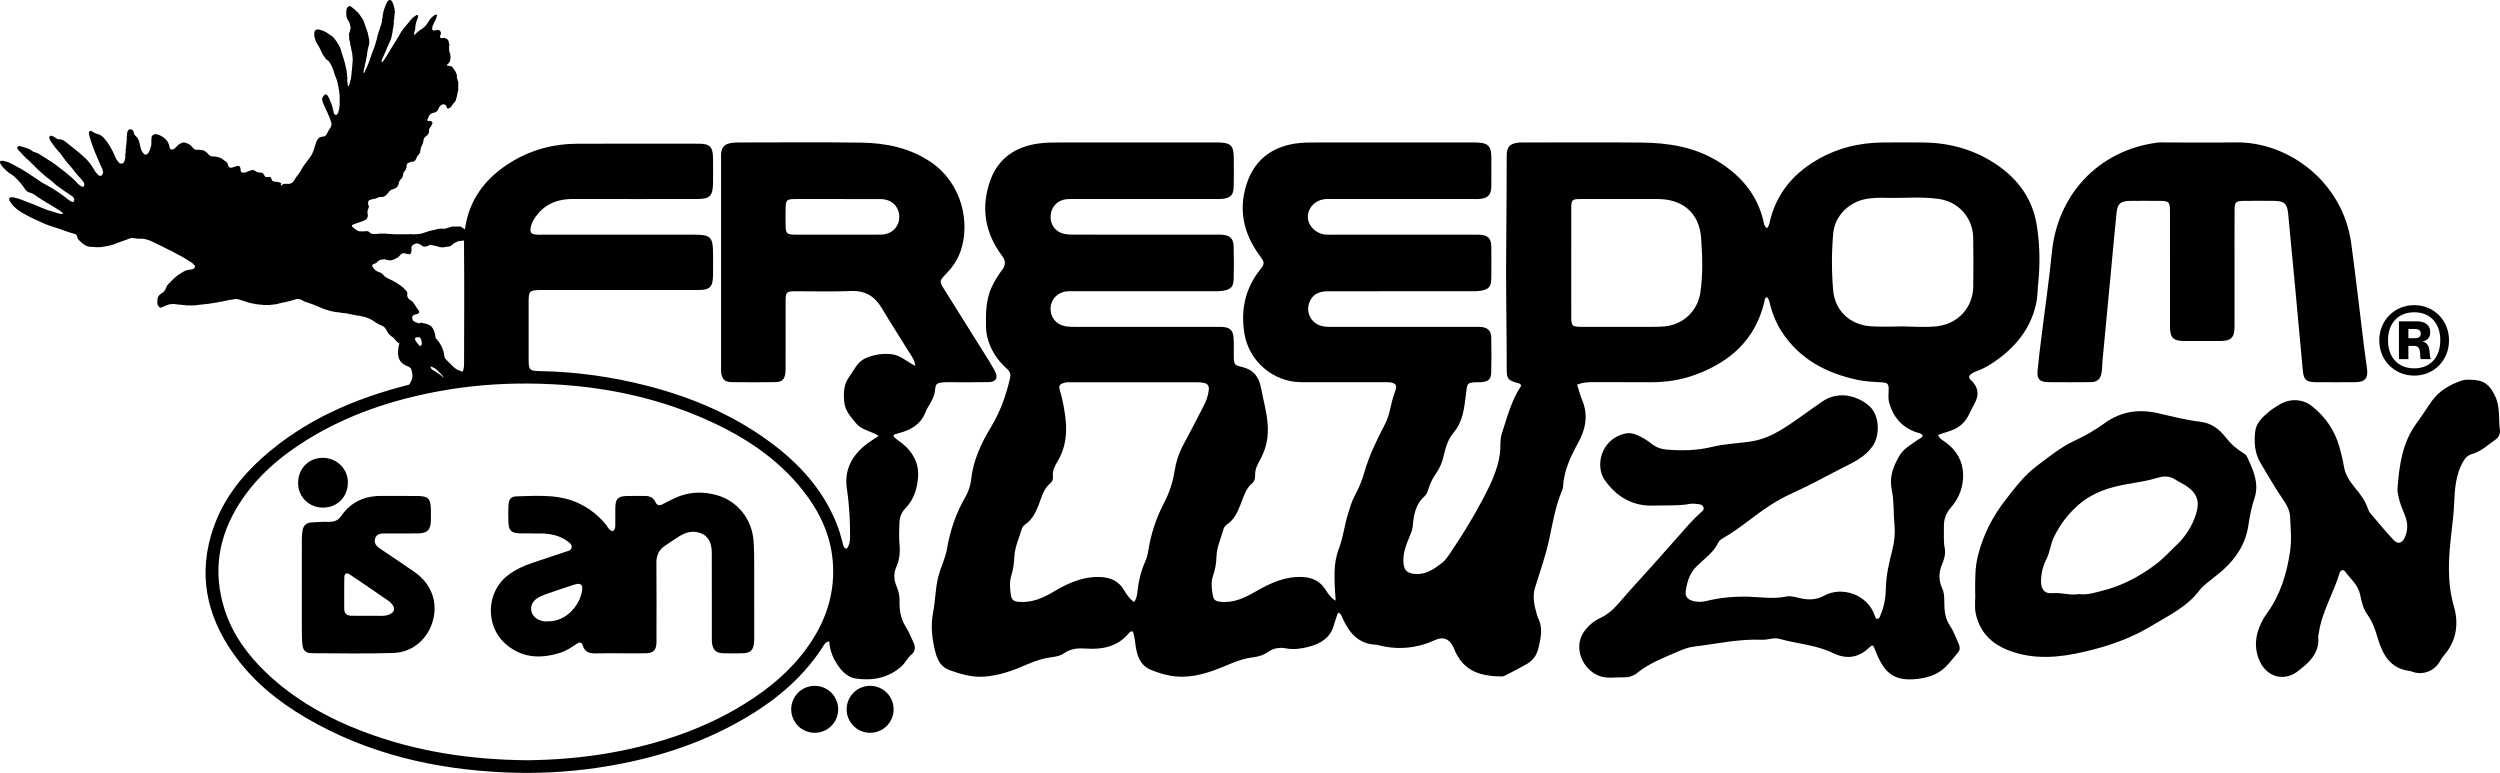
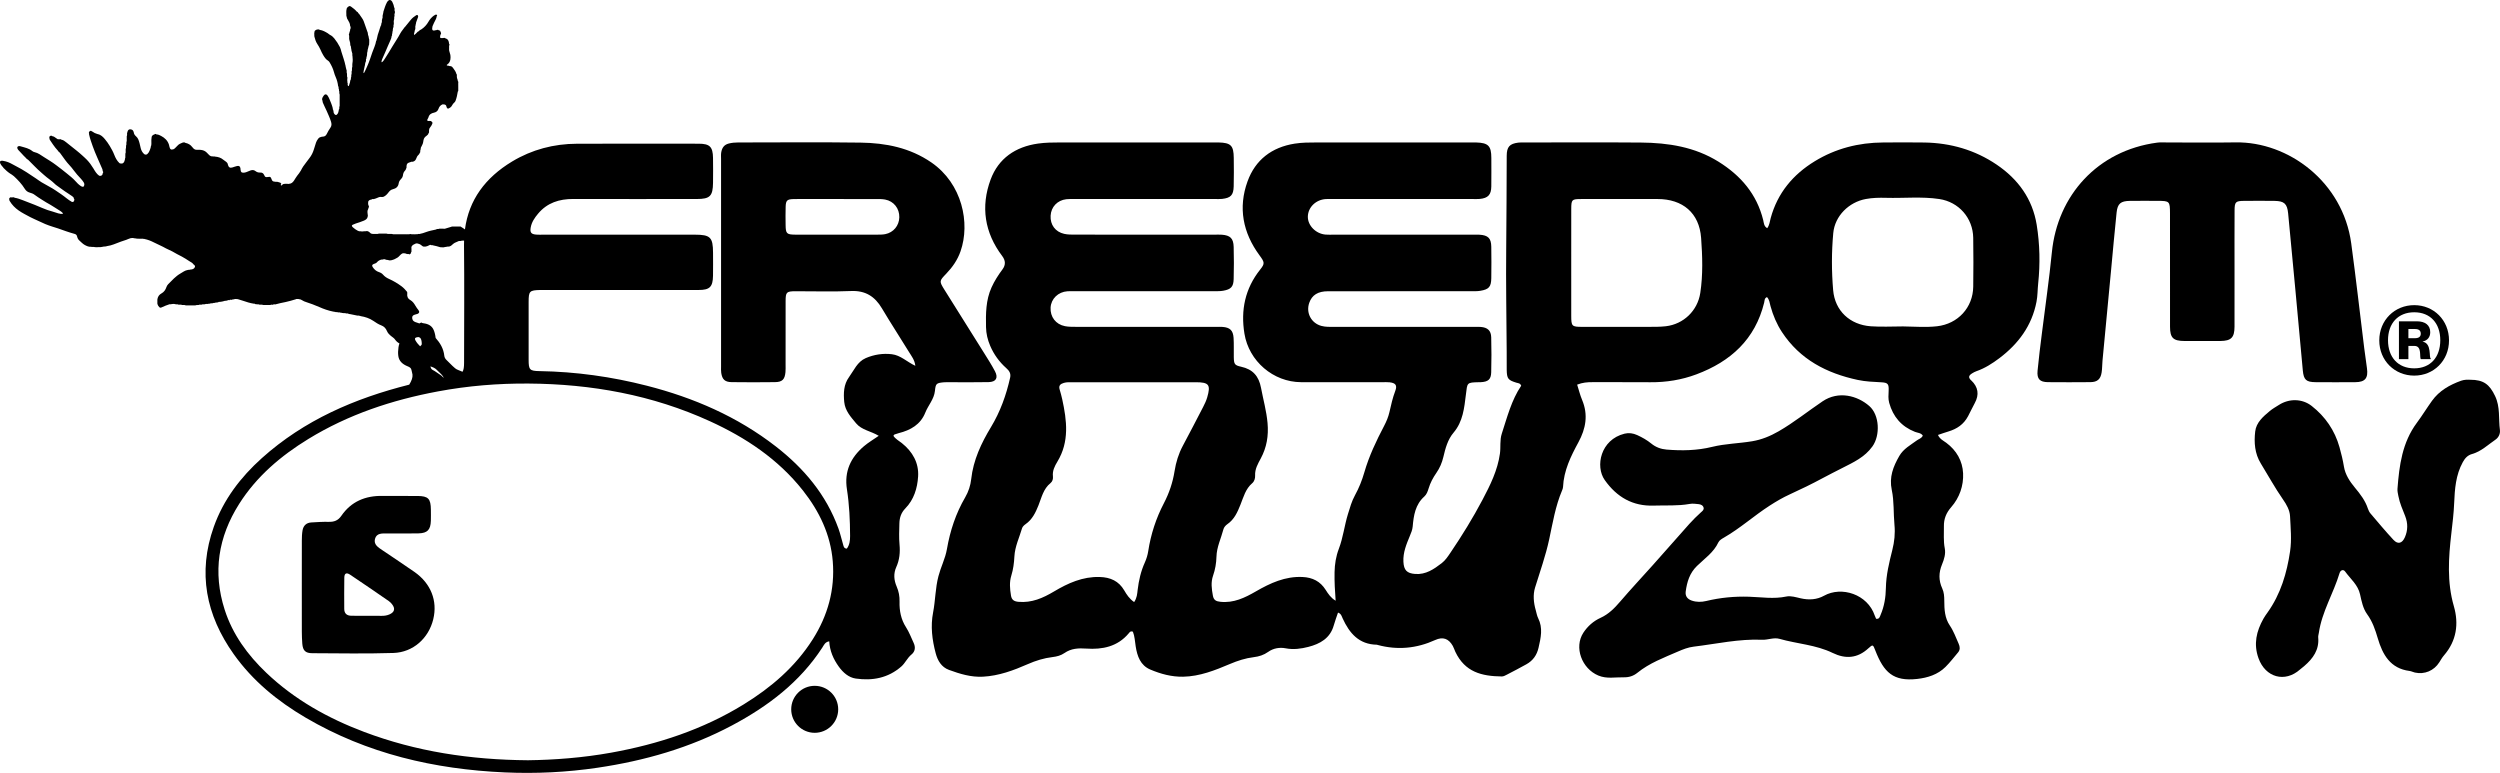
<svg xmlns="http://www.w3.org/2000/svg" id="b" data-name="Layer 2" width="650.68" height="201.163" viewBox="0 0 650.68 201.163">
  <g id="c" data-name="Layer 1">
    <g>
      <path d="m513.051,99.021c-.782-.747-.72-1.261.251-1.857.339-.208.696-.407,1.07-.537,2.22-.771,4.185-2.023,6.028-3.417,4.933-3.733,8.434-8.429,9.642-14.661.309-1.59.269-3.176.438-4.759.544-5.105.429-10.232-.384-15.271-1.086-6.733-4.834-11.899-10.452-15.693-5.65-3.816-11.95-5.615-18.734-5.735-3.599-.063-7.2-.027-10.799-.007-6.361.035-12.341,1.559-17.778,4.881-5.665,3.46-9.682,8.262-11.466,14.776-.242.884-.308,1.85-.908,2.647-.876-.482-.871-1.395-1.047-2.11-1.67-6.767-5.844-11.587-11.626-15.191-6.187-3.855-13.086-4.925-20.188-4.985-10.079-.085-20.159-.022-30.239-.021-.56,0-1.126-.034-1.678.037-2.293.294-3.014,1.104-3.026,3.46-.041,7.997-.041,15.993-.13,23.99-.101,8.955.073,17.913.124,26.869.009,1.6-.02,3.2.007,4.8.039,2.331.349,2.696,2.53,3.371.418.129.984.09,1.238.787-2.526,3.749-3.644,8.161-5.048,12.468-.562,1.721-.245,3.466-.484,5.19-.605,4.363-2.527,8.222-4.541,12.035-2.501,4.735-5.309,9.292-8.313,13.727-.674.995-1.338,2.02-2.293,2.754-2.039,1.568-4.146,3.031-6.92,2.817-2.166-.167-2.944-.989-3.056-3.179-.123-2.396.771-4.54,1.657-6.679.337-.813.679-1.591.758-2.499.251-2.88.677-5.702,3.022-7.798.598-.534.888-1.333,1.118-2.098.441-1.474,1.154-2.804,2.024-4.055.878-1.262,1.463-2.638,1.816-4.135.535-2.262,1.132-4.545,2.667-6.351,2.439-2.87,2.775-6.413,3.197-9.864.385-3.15.178-3.176,3.374-3.25.16-.004.32.005.48-.003,1.939-.104,2.684-.699,2.736-2.57.086-3.037.081-6.08.002-9.118-.045-1.747-.955-2.556-2.717-2.695-.557-.044-1.12-.012-1.68-.012-12.16,0-24.319-.002-36.479.002-1.122,0-2.25.036-3.339-.259-2.648-.717-4.052-3.422-3.148-6.005.711-2.033,2.26-3.012,4.904-3.014,12.399-.01,24.799-.003,37.199-.009.797,0,1.608.026,2.39-.101,2.275-.371,2.855-1.033,2.888-3.325.039-2.719.044-5.44-.002-8.159-.037-2.202-.836-2.98-3.048-3.121-.558-.036-1.12-.01-1.68-.01-12.08,0-24.159,0-36.238,0-.72,0-1.444.038-2.159-.021-2.539-.207-4.646-2.35-4.62-4.659.028-2.415,2.056-4.42,4.668-4.588.638-.041,1.28-.011,1.919-.011,12.08,0,24.159,0,36.239,0,.64,0,1.285.042,1.919-.02,2.148-.211,2.974-1.081,3.004-3.229.036-2.479.013-4.959.008-7.439-.006-3.133-.792-3.936-3.935-4.028-.56-.016-1.12-.003-1.68-.003-13.279,0-26.559-.002-39.838.001-1.913,0-3.817.003-5.727.304-5.979.943-10.24,4.218-12.27,9.812-2.486,6.854-1.227,13.357,3.094,19.236,1.369,1.862,1.446,2.152.179,3.747-3.922,4.936-5.083,10.537-4.085,16.663,1.166,7.16,7.511,12.603,14.742,12.629,7.04.025,14.08.005,21.119.006.64,0,1.286-.045,1.918.025,1.565.175,2.037.77,1.483,2.23-.685,1.805-1.099,3.659-1.523,5.528-.281,1.239-.775,2.427-1.374,3.569-2.039,3.894-3.933,7.856-5.154,12.095-.601,2.085-1.394,4.08-2.437,5.975-.855,1.554-1.322,3.238-1.839,4.92-.915,2.976-1.251,6.1-2.366,9.019-.75,1.963-1.07,3.995-1.113,6.091-.051,2.467.101,4.92.283,7.424-1.239-.727-1.931-1.768-2.605-2.837-1.387-2.198-3.388-3.216-5.996-3.339-4.532-.215-8.404,1.583-12.167,3.754-2.868,1.654-5.759,3.068-9.238,2.7-1.134-.12-1.735-.436-1.948-1.611-.316-1.748-.556-3.461.05-5.193.556-1.592.843-3.254.885-4.925.064-2.537,1.199-4.778,1.818-7.159.128-.494.568-1.005,1.004-1.304,1.827-1.25,2.639-3.13,3.42-5.078.796-1.983,1.322-4.117,3.074-5.606.547-.465.779-1.272.744-1.971-.085-1.709.717-3.052,1.477-4.473,1.538-2.874,2.053-5.874,1.756-9.217-.278-3.138-1.125-6.096-1.696-9.14-.572-3.052-2.143-4.836-5.168-5.499-1.726-.378-1.88-.688-1.919-2.487-.036-1.679.054-3.365-.057-5.038-.13-1.945-.958-2.698-2.869-2.841-.557-.041-1.12-.011-1.679-.011-12.16,0-24.319.003-36.479-.007-.957,0-1.934.004-2.865-.177-2.396-.467-3.866-2.432-3.734-4.835.126-2.292,1.965-4.084,4.391-4.248.637-.043,1.28-.012,1.919-.012,12.08,0,24.159.001,36.239-.005.797,0,1.609.015,2.388-.123,2.005-.355,2.653-1.023,2.709-3.014.078-2.797.082-5.601.002-8.398-.063-2.222-.892-3.002-3.075-3.167-.636-.048-1.279-.013-1.919-.013-12.08,0-24.159.004-36.239-.008-.956,0-1.938.008-2.861-.197-2.334-.519-3.677-2.379-3.55-4.726.123-2.282,1.749-4.018,4.081-4.293.711-.084,1.438-.054,2.157-.054,12.159-.002,24.319-.001,36.479-.002.64,0,1.286.047,1.918-.025,2.239-.256,2.949-.966,3.016-3.232.074-2.478.04-4.959.017-7.439-.029-3.224-.749-3.942-3.947-4.021-.479-.012-.96-.002-1.439-.002-13.28,0-26.56-.002-39.839.001-1.913,0-3.815.021-5.728.292-5.877.834-10.287,3.859-12.327,9.356-2.611,7.034-1.589,13.825,3.018,19.918q1.338,1.77.072,3.463c-1.101,1.474-2.086,3.006-2.852,4.699-1.503,3.322-1.506,6.819-1.438,10.347.033,1.705.421,3.31,1.091,4.871.961,2.243,2.354,4.161,4.17,5.783.739.66,1.27,1.348,1.014,2.491-1.019,4.54-2.552,8.837-4.981,12.859-2.521,4.173-4.608,8.566-5.15,13.543-.18,1.655-.708,3.275-1.567,4.748-2.44,4.181-3.924,8.694-4.75,13.452-.217,1.248-.624,2.477-1.072,3.666-.422,1.121-.829,2.232-1.138,3.396-.824,3.103-.789,6.323-1.393,9.445-.7,3.617-.248,7.137.677,10.619.505,1.903,1.478,3.606,3.458,4.333,2.848,1.045,5.746,1.932,8.845,1.767,4.14-.221,7.959-1.639,11.687-3.277,2.073-.912,4.186-1.562,6.409-1.829,1.142-.137,2.181-.402,3.131-1.06,1.721-1.192,3.588-1.294,5.666-1.15,4.184.291,8.129-.493,11.035-3.959.248-.295.455-.682,1.096-.43.469,1.175.521,2.517.728,3.835.396,2.527,1.223,4.912,3.779,6.001,2.719,1.158,5.572,1.934,8.583,1.874,4.331-.086,8.278-1.665,12.165-3.313,2.012-.854,4.048-1.512,6.18-1.771,1.404-.171,2.632-.564,3.764-1.372,1.379-.984,3.027-1.234,4.564-.936,2.05.398,4.028.114,5.913-.372,3.013-.775,5.665-2.23,6.604-5.596.312-1.115.727-2.201,1.104-3.329.83.291.956.966,1.205,1.509,1.768,3.859,4.24,6.78,8.913,6.853.077,0,.152.048.229.068,5.137,1.381,10.106.91,14.942-1.29,2.009-.914,3.501-.387,4.589,1.539.273.483.423,1.034.663,1.538,2.505,5.256,6.823,6.343,12.087,6.406.445.006.917-.26,1.337-.477,1.702-.881,3.403-1.767,5.076-2.702,1.691-.943,2.709-2.368,3.15-4.292.593-2.592,1.19-5.138-.103-7.706-.317-.63-.421-1.367-.621-2.056-.565-1.952-.758-4.021-.183-5.896,1.282-4.18,2.761-8.271,3.684-12.583.91-4.253,1.613-8.606,3.332-12.667.124-.292.25-.608.263-.918.189-4.284,2.026-8.01,4.009-11.663,1.932-3.559,2.582-7.154.958-11.015-.54-1.282-.867-2.653-1.291-3.979,1.409-.555,2.662-.649,3.948-.644,5.04.022,10.08-.023,15.119.02,4.121.034,8.122-.612,11.969-2.052,8.917-3.337,15.295-9.106,17.641-18.673.125-.511.036-1.159.734-1.433.638.656.692,1.54.916,2.354.661,2.402,1.618,4.677,2.989,6.762,4.689,7.127,11.627,10.707,19.718,12.441,2.033.436,4.108.507,6.182.619,1.709.092,1.934.484,1.856,2.242-.046,1.031-.144,2.066.142,3.096,1.005,3.619,3.181,6.172,6.706,7.556.701.275,1.58.25,2.042.985-.313.718-1.008.842-1.509,1.213-1.659,1.225-3.523,2.195-4.612,4.088-1.583,2.749-2.667,5.5-1.954,8.838.632,2.956.409,6.046.697,9.053.22,2.292-.009,4.402-.559,6.591-.814,3.243-1.614,6.49-1.671,9.887-.04,2.385-.415,4.771-1.384,6.998-.198.455-.297,1.134-1.162,1.002-.111-.261-.253-.542-.353-.838-1.875-5.564-8.648-7.705-13.19-5.168-1.862,1.04-3.936,1.16-6.052.684-1.237-.279-2.592-.724-3.762-.474-3.263.697-6.538.151-9.74.051-3.815-.119-7.447.235-11.1,1.11-1.26.302-2.543.324-3.786-.104-1.107-.38-1.736-1.148-1.571-2.367.338-2.486,1.005-4.766,2.924-6.639,1.977-1.93,4.362-3.516,5.587-6.166.24-.52.898-.906,1.441-1.218,4.224-2.422,7.84-5.71,11.925-8.338,1.687-1.084,3.377-2.08,5.201-2.913,2.893-1.32,5.758-2.713,8.557-4.222,1.688-.909,3.396-1.765,5.101-2.636,2.893-1.478,5.854-2.799,7.874-5.641,2.054-2.891,1.851-8.16-.827-10.499-3.128-2.732-8.019-4.01-12.141-1.236-3.834,2.581-7.434,5.498-11.458,7.816-2.184,1.258-4.427,2.177-6.892,2.589-3.456.579-6.992.621-10.406,1.461-3.926.966-7.898,1.036-11.885.705-1.433-.119-2.791-.61-3.952-1.56-1.117-.914-2.371-1.618-3.688-2.217-1.062-.483-2.17-.638-3.277-.363-6.264,1.552-7.674,8.512-5.163,12.066,3.167,4.482,7.328,6.848,12.774,6.655,3.104-.11,6.229.129,9.32-.431.767-.139,1.593-.039,2.379.057.551.067,1.128.312,1.268.936.12.538-.329.865-.684,1.18-2.153,1.912-4.006,4.105-5.902,6.261-2.213,2.517-4.434,5.026-6.668,7.523-2.821,3.153-5.714,6.243-8.466,9.454-1.476,1.722-3.002,3.275-5.109,4.232-1.853.841-3.375,2.193-4.478,3.884-2.469,3.787-.411,9.327,3.91,11.136,2.195.918,4.38.405,6.578.459,1.342.033,2.528-.324,3.564-1.164,3.153-2.556,6.916-3.95,10.572-5.541,1.314-.572,2.639-1.099,4.096-1.274,5.93-.715,11.794-2.063,17.825-1.794,1.513.067,3.017-.663,4.515-.235,4.59,1.309,9.46,1.534,13.84,3.668,3.331,1.623,6.451,1.421,9.299-1.215,1.167-1.081,1.203-.947,1.792.567,2.222,5.709,4.673,8.11,10.905,7.413,2.707-.303,5.346-1.12,7.362-3.124,1.182-1.175,2.208-2.51,3.282-3.792.586-.7.488-1.473.14-2.254-.716-1.603-1.3-3.271-2.297-4.734-1.329-1.95-1.432-4.225-1.439-6.421-.004-1.15-.068-2.221-.528-3.217-.969-2.099-.936-4.146-.063-6.257.551-1.333.998-2.772.717-4.196-.379-1.917-.19-3.824-.226-5.733-.035-1.89.578-3.475,1.896-4.978,2.166-2.47,3.253-5.597,3.1-8.823-.152-3.195-1.701-5.946-4.379-7.935-.736-.547-1.661-.93-2.163-2.042.948-.316,1.822-.633,2.71-.9,2.225-.669,3.987-1.836,5.127-3.984.598-1.126,1.129-2.285,1.74-3.403q1.808-3.308-.904-5.9Zm-198.857,4.428c-.243.836-.623,1.645-1.024,2.422-1.756,3.405-3.524,6.805-5.328,10.185-1.104,2.069-1.773,4.266-2.137,6.569-.464,2.939-1.393,5.697-2.78,8.357-2.039,3.907-3.4,8.075-4.072,12.454-.157,1.021-.456,2.015-.889,2.972-1.028,2.271-1.576,4.674-1.87,7.145-.119,1.005-.162,2.046-.91,3.15-1.251-.867-1.935-1.94-2.574-3.034-1.434-2.451-3.601-3.413-6.382-3.495-4.44-.131-8.249,1.599-11.918,3.781-2.858,1.699-5.776,2.996-9.242,2.682-1.184-.107-1.758-.538-1.938-1.628-.288-1.745-.447-3.478.091-5.221.496-1.605.708-3.256.795-4.946.132-2.578,1.276-4.921,1.996-7.36.122-.414.546-.802.925-1.067,1.728-1.208,2.575-2.971,3.333-4.856.825-2.049,1.271-4.32,3.144-5.825.527-.424.706-1.098.632-1.747-.166-1.458.456-2.672,1.157-3.83,3.16-5.214,2.472-10.71,1.26-16.251-.187-.855-.42-1.702-.671-2.541-.305-1.021.19-1.443,1.098-1.711.715-.211,1.425-.172,2.138-.172,10.719-.007,21.438-.011,32.157,0,3.488.003,3.974.641,3.008,3.967Zm128.339-27.191c-.704,4.614-4.348,8.118-8.968,8.655-1.5.174-3.027.154-4.542.159-5.751.017-11.502.017-17.253.002-2.673-.007-2.814-.161-2.82-2.889-.009-4.633-.002-9.266-.002-13.898,0-4.633-.012-9.266.005-13.898.009-2.441.148-2.58,2.575-2.585,6.629-.013,13.259-.01,19.889-.003,6.527.007,10.863,3.607,11.336,10.127.345,4.748.506,9.572-.22,14.331Zm61.619,8.66c-2.948.334-5.91.068-8.865.039-2.795,0-5.603.167-8.384-.035-5.431-.395-9.328-4.034-9.787-9.398-.422-4.931-.424-9.912.027-14.845.41-4.492,4.079-8.08,8.501-8.888,1.746-.319,3.491-.354,5.241-.303,4.624.135,9.264-.378,13.873.315,5.054.761,8.734,4.927,8.816,10.094.067,4.236.058,8.474.003,12.71-.071,5.451-3.981,9.694-9.426,10.311Z" />
      <path d="m232.801,113.087c.372-.129.744-.261,1.125-.356,3.084-.773,5.667-2.235,6.902-5.343.762-1.917,2.284-3.496,2.507-5.639.194-1.869.333-2.052,2.207-2.241.634-.064,1.278-.029,1.918-.029,3.28-.003,6.561.048,9.838-.025,1.949-.043,2.568-1.108,1.661-2.83-.854-1.623-1.848-3.174-2.821-4.731-3.428-5.489-6.879-10.962-10.31-16.45-1.426-2.282-1.373-2.311.466-4.226,1.614-1.681,2.923-3.567,3.706-5.808,2.564-7.341.442-17.606-7.6-23.132-5.575-3.831-11.857-5.065-18.392-5.158-10.637-.149-21.277-.041-31.915-.039-.797,0-1.571.069-2.365.26-1.312.316-1.834,1.186-2.021,2.364-.087.547-.036,1.117-.037,1.677,0,17.998,0,35.996,0,53.993,0,.56-.038,1.127.044,1.677.253,1.701.954,2.383,2.706,2.408,3.759.052,7.52.05,11.278.001,1.904-.024,2.554-.696,2.734-2.599.06-.635.032-1.278.032-1.918.002-5.52-.01-11.039.007-16.558.007-2.374.215-2.574,2.626-2.582,4.799-.016,9.605.153,14.396-.056,3.745-.163,6.2,1.4,8.042,4.505,2.282,3.847,4.738,7.59,7.073,11.406.637,1.041,1.458,2.034,1.626,3.553-2.198-1.033-3.839-2.749-6.108-3.016-2.331-.275-4.63.079-6.79,1.008-2.211.952-3.073,3.187-4.372,4.965-1.391,1.903-1.454,4.18-1.236,6.451.221,2.3,1.742,3.929,3.099,5.569,1.444,1.746,3.872,2.015,5.882,3.242-1.406.98-2.721,1.748-3.862,2.72-3.443,2.932-5.139,6.54-4.415,11.202.624,4.019.808,8.091.824,12.162.004,1.178-.14,2.342-.847,3.274-.687-.022-.798-.476-.903-.815-.447-1.448-.751-2.944-1.264-4.366-3.192-8.847-9.002-15.727-16.328-21.417-10.006-7.772-21.385-12.685-33.578-15.804-9.146-2.34-18.447-3.646-27.901-3.796-2.586-.041-2.843-.333-2.848-2.937-.009-5.039-.009-10.079,0-15.118.005-2.757.24-2.988,2.998-3.055.56-.014,1.12-.002,1.68-.002,13.198,0,26.396.003,39.595-.003,2.858,0,3.667-.799,3.717-3.691.035-2,.013-4,.007-5.999-.013-4.031-.693-4.705-4.759-4.705-13.119-.002-26.237,0-39.355,0-.64,0-1.284.037-1.919-.018-1.317-.114-1.661-.558-1.417-1.888.252-1.376,1.025-2.495,1.904-3.548,2.391-2.864,5.543-3.846,9.161-3.836,10.718.029,21.437.014,32.156.008,3.437-.001,4.189-.754,4.226-4.238.023-2.16.034-4.32-.003-6.479-.049-2.885-.861-3.675-3.731-3.677-10.559-.006-21.118-.03-31.676.008-6.031.022-11.717,1.509-16.885,4.626-6.971,4.205-11.255,9.976-12.275,17.68-.309-.225-.621-.445-.956-.632-.113-.164-.286-.11-.441-.12h-1.727c-.131.019-.274-.045-.395.055-.58.175-1.16.35-1.74.525-.447-.069-.896-.013-1.345-.031-.189.042-.371.14-.574.078-.162.012-.276.132-.443.168-.825.182-1.661.336-2.456.629-.584.215-1.169.415-1.784.519-.124-.028-.246-.037-.368.008l.009.026c-.586.073-1.173.035-1.76.02-.103-.02-.201-.095-.31-.024-.543.089-1.092.018-1.637.041h-2.369c-.244.011-.483-.004-.716-.083-.159-.016-.317-.005-.476-.009-.318-.008-.642.041-.949-.089-.662-.003-1.324-.005-1.986,0-.197.116-.414.085-.627.088-.394-.022-.791.046-1.183-.04-.191-.039-.363-.112-.479-.281-.109-.087-.196-.203-.333-.253-.061-.041-.122-.081-.182-.122-.216-.058-.433-.062-.649.002-.148.003-.295.006-.443.01-.282.066-.565.066-.847,0-.261.035-.507-.022-.731-.149-.386-.218-.769-.442-1.098-.744-.057-.098-.172-.129-.244-.21-.27-.322-.261-.448.078-.619.24-.121.495-.216.749-.305.708-.249,1.438-.437,2.123-.75.441-.202.856-.445.968-.979.071-.245.073-.49-.002-.734-.005-.062-.011-.124-.017-.187-.045-.243-.045-.485,0-.728.035-.228.23-.401.218-.645.185-.244.185-.489,0-.733-.028-.123-.056-.246-.084-.37.067-.209-.04-.436.066-.641.156-.291.42-.409.729-.454.073-.011.154.006.191-.083.108-.103.235-.044.355-.042.534-.052.99-.33,1.482-.503.383-.164.8.044,1.185-.104.542-.232.93-.652,1.275-1.105.312-.411.634-.747,1.181-.87.816-.184,1.387-.657,1.508-1.557.06-.442.307-.798.625-1.112.236-.232.397-.517.445-.854.097-.105.005-.25.075-.361.046-.264.129-.499.303-.723.177-.228.416-.434.466-.746.083-.108.127-.228.118-.366.01-.151-.022-.305.023-.454.044-.376.231-.633.605-.746.237-.071.468-.161.702-.242.121.028.242.037.362-.007.418-.121.686-.39.831-.803.124-.352.282-.688.575-.945.168-.147.288-.34.353-.559.137-.085.123-.223.12-.355.006-.127-.028-.264.074-.373.05-.118-.03-.259.064-.369-.037-.247.122-.428.22-.624.195-.386.393-.768.419-1.211.098-.105.005-.25.075-.361.073-.493.362-.835.76-1.106.266-.18.481-.404.562-.729.137-.092.115-.235.115-.37.011-.18-.024-.363.024-.541.025-.215.104-.4.254-.562.246-.266.4-.594.549-.918.134-.293.042-.509-.231-.652-.106-.15-.267-.105-.413-.117-.19-.016-.389.052-.571-.052l-.038.012c-.048-.122-.046-.244-.003-.367.092-.171.224-.333.271-.516.191-.759.726-1.09,1.441-1.231.574-.114.999-.451,1.177-1.001.185-.571.522-.955,1.071-1.168.178.064.376-.037.549.066.356.063.417.346.47.634.028.05.057.1.079.152.087.102.162.213.272.292.49-.181.896-.435,1.138-.943.108-.229.289-.458.503-.633.167-.135.291-.321.361-.509.287-.769.452-1.571.579-2.381.181-.129.103-.321.121-.49v-.611c.023-.349-.024-.696-.008-1.046.009-.2.09-.431-.108-.601.006-.326-.194-.602-.227-.918-.044-.132-.015-.269-.023-.404-.021-.174.067-.373-.116-.51-.148-.565-.462-1.036-.817-1.49-.183-.234-.323-.502-.665-.527-.141-.105-.324.017-.464-.086h-.002c-.104-.092-.231-.028-.345-.055-.037-.012-.072-.024-.109-.036-.055-.015-.097-.044-.121-.096-.007-.036.002-.066.029-.092.507-.321.816-.775.92-1.367.067-.402.064-.804.002-1.206-.093-.333-.187-.667-.28-1-.104-.292-.021-.595-.047-.892.025-.214-.059-.439.063-.644.051-.147.047-.281-.087-.386-.007-.091-.011-.182-.023-.272-.085-.639-.381-1.001-.914-1.124-.154-.184-.356-.104-.545-.101-.151.057-.31.021-.465.031q-.427.063-.364-.364c-.041-.199.067-.368.108-.551.126-.213.219-.427,0-.641-.072-.37-.106-.403-.476-.475-.119-.167-.289-.119-.45-.107-.126.138-.323.021-.458.127-.034.006-.068.013-.102.019-.184.024-.368.069-.544-.032-.005-.049-.037-.076-.079-.093-.112-.238-.07-.481-.025-.725.021-.086.015-.174.047-.264.216-.604.552-1.15.823-1.728.127-.271.24-.542.261-.845.15-.124.149-.246-.004-.367-.071-.118-.175-.116-.272-.055-.139.088-.296.137-.434.234-.616.432-1.083.988-1.454,1.636-.454.795-1.057,1.448-1.824,1.959-.206.137-.483.186-.616.43-.087.11-.233.118-.339.193-.243.316-.564.549-.854.816q-.183-.05-.095-.361c.063-.274.181-.536.191-.823.09-.115.087-.263.134-.393.008-.138.002-.276.004-.415.016-.153-.045-.318.066-.458.064-.119-.025-.268.072-.381.005-.146.033-.284.07-.429.117-.455.361-.858.48-1.31.066-.147.077-.293-.009-.438l.013-.037c-.134-.154-.29-.164-.462-.072-.513.334-1.01.696-1.395,1.171-.449.555-.896,1.112-1.355,1.66-.065.111-.151.203-.257.278-.354.552-.825,1.023-1.13,1.607-.623,1.19-1.398,2.287-2.082,3.44-.599,1.01-1.205,2.021-1.845,3.006-.258.398-.493.823-.905,1.097-.096-.148-.067-.3-.014-.454.058-.231.147-.448.248-.665.237-.509.448-1.03.681-1.541.436-.955.792-1.943,1.254-2.888.2-.409.363-.848.404-1.314.166-.123.126-.29.099-.455,0-.031-.001-.063-.003-.095.16-.125.123-.291.095-.455-.003-.032-.005-.063-.008-.095.167-.12.12-.291.106-.453.071-.178.052-.37.077-.555.195-.145.095-.355.12-.538-.008-.146-.003-.29.087-.415.004-.169.016-.339-.009-.507-.01-.062-.021-.124-.031-.186.112-.167-.03-.39.118-.549.028-.094.015-.19.019-.286.019-.185-.054-.382.079-.55.018-.118.019-.235-.002-.353l-.032-.098c.082-.118.022-.284.132-.393.006-.142.017-.285-.009-.427-.14-.194-.052-.417-.077-.625-.002-.141.027-.291-.12-.386-.067-.522-.25-1.011-.484-1.476-.186-.368-.591-.571-.846-.424-.217.125-.399.315-.525.548-.421.776-.66,1.621-.933,2.454-.06.115.023.257-.068.367.033.197-.118.358-.11.55-.049.109-.021.225-.028.338-.018.151.044.313-.058.454-.068.091.005.22-.079.307l-.019.092c-.053.13-.018.267-.028.4-.008.149.042.315-.12.421-.006.09-.012.181-.019.271-.104.137.03.357-.165.461-.181.406-.244.85-.407,1.265-.281.715-.476,1.46-.617,2.217-.104.134.027.354-.167.457-.162,1.072-.664,2.033-1.014,3.042-.409,1.181-.774,2.38-1.292,3.521-.266.584-.501,1.182-.82,1.741-.106.186-.139.012-.188-.057.101-.141-.002-.313.073-.458.097-.459.194-.919.292-1.379.097-.105.005-.25.075-.361.011-.092.023-.185.034-.278.157-.285.234-.587.19-.914l-.003-.094c.17-.114.094-.298.128-.451.103-.259.14-.533.171-.807.012-.16-.028-.323.029-.48.006-.031.012-.061.019-.092.093-.108.004-.253.073-.366-.001-.208.074-.411.129-.597.094-.318.103-.663.269-.96.066-.465.017-.932.029-1.398-.116-.159-.051-.364-.133-.532.005-.321-.228-.589-.202-.915-.07-.111.022-.257-.075-.363-.245-.696-.504-1.388-.73-2.09-.183-.566-.369-1.125-.717-1.617-.266-.375-.52-.758-.783-1.134-.033-.046-.094-.073-.142-.109-.079-.08-.126-.18-.166-.283-.058-.109-.19-.101-.271-.172-.425-.515-.949-.919-1.487-1.301-.148-.105-.349-.24-.575-.106-.333.197-.619.425-.624.859-.113.429-.03.865-.046,1.298,0,.104-.002.208.004.312.081.155.063.336.134.494.016.233.163.405.272.595.272.473.564.939.569,1.513.196.335.189.671.004,1.007.049.332-.21.595-.204.917-.089.112-.085.256-.129.383-.001.048.013.09.042.127.085.23.019.469.04.702.01.144-.025.291.028.432.036.154.072.308.108.462.084.078.022.189.063.277.113.138.08.293.054.448.073.146.058.309.088.464.074.058.116.132.115.23,0,.296.1.577.139.868-.042.167.101.299.09.461.089.085.01.216.083.306.093.123.042.265.055.398.014.145-.035.296.042.435.072.625.102,1.25-.021,1.874-.045.204-.012.411-.022.616-.012.17.043.352-.081.504-.021.146-.007.292-.011.438-.008.165.036.339-.083.485-.016.142-.005.285-.008.428-.013.16.043.331-.078.473-.023.113-.01.228-.014.342-.006.13.031.268-.073.379-.027.083-.016.169-.019.254-.004.142.032.296-.121.393-.061.506-.216.987-.389,1.464-.019.053-.059.124-.104.137-.083.026-.131-.048-.16-.118-.028-.067-.048-.138-.071-.207.032-.151.028-.302.003-.454-.167-.224.006-.503-.119-.734.008-.092.016-.184.024-.275.039-.171.019-.345.015-.517-.117-.149-.081-.325-.086-.494-.002-.145.006-.29-.007-.435-.089-.177-.092-.367-.084-.559-.002-.118.006-.236-.008-.353-.113-.105-.045-.271-.13-.385l-.108-.461c-.07-.112.023-.257-.075-.363-.115-.585-.28-1.156-.461-1.723-.199-.625-.423-1.242-.597-1.874-.11-.401-.19-.812-.378-1.186-.41-.817-.912-1.58-1.482-2.292-.298-.373-.663-.693-1.108-.898-.088-.068-.196-.109-.275-.191-.092-.072-.177-.153-.275-.213-.659-.402-1.324-.789-2.109-.898-.26-.201-.542-.128-.822-.064-.215.152-.537.197-.549.552-.094.287-.062.581-.048.874.006.133-.018.268.024.398.169.663.36,1.315.745,1.896.313.473.598.965.832,1.485.219.491.435.98.72,1.441.348.562.69,1.109,1.284,1.456.16.094.286.258.391.434.469.785.869,1.596,1.107,2.485.119.445.265.882.455,1.307.343.767.551,1.575.643,2.412.169.118.12.288.107.45-.005.033-.01.066-.015.1.154.098.116.255.12.398.003.086-.01.174.023.257.103.117.059.259.069.392.009.119-.024.243.035.356.114.22.031.457.057.684v2.051c-.022.198.053.405-.057.595-.058.11-.026.229-.034.343-.008.148.04.312-.116.419-.08.51-.125,1.033-.573,1.392-.12.043-.241.043-.361,0-.313-.233-.471-.542-.46-.935-.107-.133.027-.355-.167-.457-.008-.226-.042-.447-.116-.662-.121-.351-.219-.711-.366-1.051-.278-.641-.489-1.313-.887-1.898-.28-.413-.688-.448-.974-.05-.181.252-.369.51-.44.825-.041.089-.032.181-.012.273.136.126.017.32.121.455.002.105.019.202.058.306.282.743.687,1.427.997,2.158.396.933.849,1.842,1.139,2.816.158.53.204,1.047-.15,1.552-.371.528-.691,1.09-.976,1.674-.198.406-.542.68-1.041.664-.122.074-.272-.005-.393.073-.213.078-.449.107-.61.294-.103.051-.132.17-.216.239-.221.287-.397.606-.518.941-.209.582-.376,1.18-.556,1.771-.253.833-.627,1.597-1.171,2.285-.56.708-1.073,1.452-1.619,2.171-.248.327-.394.708-.599,1.056-.291.494-.63.948-.992,1.39-.314.384-.522.84-.808,1.244-.299.423-.654.781-1.221.81-.18.062-.36.047-.54-.003-.188,0-.375.001-.563.002-.121.072-.264.007-.388.062-.207.041-.322.204-.459.339-.059.058-.131.071-.199.007-.058-.054-.118-.127-.052-.192.095-.093.168-.171.083-.307-.068-.109-.171-.175-.285-.216-.183-.066-.372-.116-.558-.172-.247-.088-.512.024-.758-.069-.513-.017-.726-.157-.883-.636-.067-.202-.15-.384-.285-.545-.205-.127-.42-.056-.633-.036-.684.077-.747.061-1.021-.535-.204-.444-.527-.651-1.002-.621-.475.029-.887-.095-1.266-.394-.37-.292-.792-.314-1.244-.168-.505.163-.964.444-1.487.555-.256.05-.512.071-.768-.007-.285-.141-.328-.411-.362-.683-.02-.15-.009-.306-.041-.454-.106-.507-.384-.668-.892-.548-.405.096-.794.242-1.19.368-.605.192-.968-.006-1.144-.604-.004-.015-.013-.029-.014-.043-.034-.458-.325-.733-.678-.968-.177-.117-.354-.236-.514-.375-.612-.525-1.332-.761-2.121-.826-.24-.101-.504.031-.743-.079-.351.043-.619-.128-.856-.35-.223-.207-.423-.44-.641-.652-.393-.382-.867-.596-1.411-.657-.488-.105-.989.024-1.478-.071-.384-.108-.632-.371-.862-.686-.442-.605-1.063-.941-1.792-1.089-.229-.189-.479-.139-.73-.061-.476.195-.957.375-1.308.786-.186.218-.408.403-.604.613-.135.145-.288.257-.469.333-.176.078-.367.043-.549.065-.319-.102-.377-.389-.457-.655-.059-.199-.082-.408-.145-.605-.338-1.059-1.077-1.771-2.032-2.273-.376-.198-.767-.402-1.216-.397-.133-.154-.287-.16-.456-.065-.035.089-.122.062-.187.088-.401.168-.671.433-.641.908-.12.639.021,1.287-.076,1.927-.031.051-.088.102-.089.153-.007.398-.182.753-.303,1.117-.123.37-.326.701-.623.976-.225.208-.611.201-.835.003-.458-.404-.737-.922-.879-1.486-.112-.444-.194-.903-.318-1.345-.18-.643-.345-1.292-.898-1.77-.294-.254-.558-.58-.603-1.02-.013-.116-.067-.252-.129-.375-.167-.33-.491-.42-.784-.445-.272-.023-.532.137-.66.445-.087.208-.124.424-.182.637.027.242.04.482-.075.709-.004.276,0,.552-.002.828-.026.219.065.452-.076.658-.029.146-.01.294-.016.442-.01.166.039.341-.082.488-.018.12-.008.241-.01.361.011.196-.002.389-.087.57-.008.149-.003.298-.004.446-.027.245.07.504-.083.735-.017.224-.004.448-.008.671-.022.187.052.382-.057.56-.082.12.019.278-.082.394-.077.369-.188.717-.545.919-.245.072-.49.075-.734-.002-.05-.033-.105-.059-.148-.099-.619-.593-1.009-1.337-1.309-2.121-.306-.801-.723-1.538-1.155-2.271-.38-.646-.818-1.254-1.297-1.825-.495-.589-1.043-1.137-1.855-1.293-.173-.033-.331-.139-.504-.181-.403-.098-.684-.419-1.061-.561-.131-.161-.29-.146-.457-.068-.182.137-.306.302-.276.545.104.138-.001.312.075.455.219,1.021.584,1.996.925,2.98.352,1.014.776,1.997,1.202,2.979.35.807.686,1.619,1.059,2.416.154.33.336.672.33,1.062.178.182.174.365.004.549.013.3-.132.505-.39.641-.182.074-.364.074-.546,0-.682-.484-1.078-1.192-1.492-1.889-.483-.813-1.041-1.574-1.697-2.256-.367-.382-.767-.729-1.155-1.088-.488-.451-.996-.876-1.511-1.291-.897-.723-1.796-1.445-2.703-2.157-.37-.291-.743-.611-1.243-.679-.164-.208-.394-.087-.593-.12-.138-.01-.278.025-.412-.028-.15-.095-.295-.195-.439-.3-.281-.208-.565-.435-.938-.467-.164-.173-.351-.156-.547-.065-.047.1-.235.089-.198.254-.047.128-.054.256.006.383-.015.174.062.321.154.458.254.382.517.759.77,1.141.38.572.825,1.091,1.28,1.603.075.083.111.192.193.27.162.092.29.229.396.372.455.611.882,1.243,1.343,1.849.336.443.689.877,1.073,1.279.397.417.756.866,1.092,1.324.572.781,1.208,1.501,1.874,2.197.272.285.507.595.722.92.254.384.241.779-.009,1.12-.114.097-.237.058-.36.027-.15-.031-.278-.104-.404-.188-.517-.344-.942-.775-1.354-1.243-.668-.759-1.484-1.368-2.261-2.016-.898-.749-1.839-1.442-2.766-2.153-1.019-.783-2.13-1.431-3.213-2.12-.765-.486-1.477-1.057-2.395-1.258-.208-.046-.419-.133-.6-.284-.841-.701-1.893-.903-2.904-1.2-.333-.098-.666-.205-.958.096-.071.151-.071.303,0,.455.062.135.123.268.234.377.648.635,1.206,1.357,1.879,1.97.099.09.181.201.27.302.078.082.188.119.271.193.049.032.105.058.147.099,1.126,1.086,2.167,2.26,3.364,3.274.482.409.937.852,1.436,1.239.664.516,1.352.996,1.958,1.585.19.186.394.377.613.53,1.005.698,1.964,1.46,3.005,2.107.354.22.702.453,1.038.699.216.157.455.315.461.633.182.215.187.429-.005.641-.027.066,0,.163-.105.185-.11.091-.25.011-.367.065-1.014-.552-1.846-1.359-2.798-2-1.003-.675-1.978-1.391-3.053-1.956-.7-.368-1.391-.756-2.066-1.167-.509-.31-.987-.671-1.48-1.008-.801-.548-1.612-1.08-2.428-1.607-.905-.585-1.837-1.116-2.795-1.606-.292-.149-.583-.305-.869-.467-.742-.417-1.522-.755-2.376-.88-.234-.073-.468-.073-.702,0-.04.038-.081.075-.121.113-.12.176-.054.351,0,.527.137.311.35.569.566.826.129.08.202.202.258.337.52.506,1.038,1.021,1.641,1.423.372.249.776.46,1.104.764,1.065.989,2.06,2.043,2.829,3.29.293.477.701.809,1.249.964.46.13.92.278,1.299.58.599.477,1.264.85,1.896,1.273.723.483,1.478.911,2.232,1.334.705.396,1.354.875,2.051,1.282.397.232.796.484,1.117.829q.166.178-.113.278c-.179-.092-.384.022-.562-.074-.148-.018-.291-.038-.439-.082-.513-.152-1.012-.347-1.531-.485-.89-.238-1.765-.531-2.611-.904-.654-.289-1.314-.562-1.978-.826-1.036-.413-2.073-.825-3.119-1.212-.696-.258-1.39-.538-2.134-.642-.186-.2-.419-.096-.636-.102-.065.033-.129.033-.194,0-.122-.006-.248-.056-.36.037-.009.113-.183.057-.184.179-.071.153-.07.307-.001.46-.03.119.052.208.102.292.589.987,1.381,1.785,2.318,2.444.956.671,2.005,1.177,3.027,1.733.689.375,1.43.648,2.131.998,1.164.581,2.358,1.077,3.598,1.465.49.153.985.293,1.469.464,1.421.5,2.833,1.027,4.291,1.422.309.084.586.222.68.639.085.382.253.793.566,1.062.48.413.898.909,1.467,1.21.495.261,1.003.502,1.59.454.301.104.62-.013.923.07.143.054.289.031.435.027.136.05.272.061.407-.005.46.039.915.01,1.363-.104.146-.09.325.019.469-.079.218.067.41-.066.615-.095.581-.082,1.15-.231,1.7-.44.637-.242,1.277-.475,1.909-.728.597-.238,1.234-.36,1.814-.642.396-.192.806-.305,1.249-.289.122.073.271-.005.393.073.083.006.166.012.249.019.122.073.271-.005.392.073.516.053,1.032.009,1.547.013.145.097.323-.012.468.079.867.166,1.678.497,2.456.896,1.034.532,2.116.962,3.125,1.545.534.308,1.141.49,1.672.801.807.473,1.627.914,2.464,1.332.685.343,1.312.798,1.964,1.205.379.236.8.418,1.057.814.071.076.172.116.242.193.041.06.082.12.122.179.066.124.073.246-.002.369-.199.432-.58.564-1.012.611-.148-.04-.272.052-.408.075-.138.02-.283-.034-.416.041-.735.103-1.295.564-1.912.917-1.255.717-2.195,1.788-3.195,2.792-.209.211-.366.483-.46.763-.238.709-.625,1.272-1.3,1.642-.549.3-.903.778-1.022,1.409-.054.149-.018.305-.028.457v.536c.008.125-.021.254.028.376.089.292.235.545.454.766.179.18.367.199.576.101.686-.323,1.385-.612,2.108-.84.098.028.196.027.294.002.414-.066.828-.147,1.244-.006.118.042.241.018.361.025.143-.003.288-.015.41.084.119.012.238.005.357.007.188.015.387-.048.557.084.146.015.293.005.439.008.176-.007.351-.01.508.088.183.007.366.002.548.004h1.627c.129,0,.258.002.387-.003.184-.081.376-.102.575-.088.095-.002.19.007.284-.014.142-.12.313-.065.473-.078.117-.003.234.009.35-.012.141-.121.312-.067.471-.079.116-.003.231.007.347-.01.135-.116.299-.075.454-.082.109,0,.217.002.326-.002.133-.062.265-.124.417-.076.079.038.151.049.194-.05.111-.1.236-.05.358-.034.143.077.238-.106.374-.066.138-.105.311.001.454-.075.032-.005.063-.011.095-.017.138-.105.312.001.455-.075.117-.058.279.054.371-.1.108-.102.235-.044.355-.042.407-.05.811-.109,1.201-.242.138-.105.311.001.454-.075.117-.058.28.054.371-.1.111-.1.236-.05.358-.035.078.028.151.042.191-.057.108-.102.235-.044.355-.042.143.092.241-.103.376-.059.118-.102.278.002.398-.084.324-.101.65-.061.977-.022.458.164.935.27,1.395.433.89.315,1.793.591,2.729.741.139-.03.271-.03.361.105.216.026.431.052.646.078.18-.039.35-.016.511.075.094.003.188.002.281.002.251-.011.501-.004.74.09.58.003,1.161,0,1.742,0,.211-.076.426-.121.651-.078.079.038.151.049.194-.05.108-.102.235-.044.355-.042.044.007.093.031.132.02.884-.257,1.787-.437,2.687-.621.913-.187,1.8-.459,2.688-.731.112-.106.25-.033.375-.055.149.02.307-.045.45.045.326.007.622.136.875.312.291.201.612.312.935.42,1.159.388,2.313.79,3.429,1.292,1.174.527,2.38.948,3.644,1.201.112.07.257-.023.363.075.166-.063.298.131.465.06.151-.047.283.006.413.074.105.004.21.002.316.002.125.004.257-.026.363.075.118.048.257-.031.367.063.062.005.125.011.187.017.138.053.281.018.421.029.135.007.278-.032.396.073.086.027.176.016.264.019.164.017.352-.061.475.12.159.047.323.026.489.068.533.136,1.078.225,1.619.333.106.049.22.021.33.029.127.011.264-.035.377.061.089.064.214-.01.298.077,1.189.192,2.311.554,3.32,1.241.651.444,1.308.89,2.057,1.167.714.266,1.189.768,1.477,1.472.234.573.671.98,1.151,1.36.329.261.704.487.947.841.309.45.691.787,1.152,1.027-.108.33-.196.653-.243.966-.122.826-.149,1.61-.046,2.323.19,1.312,1.099,2.13,2.389,2.648.515.207.951.439,1.03.965.063.416.223.78.269,1.205.08.747-.218,1.607-.851,2.622-14.162,3.563-27.315,9.216-38.353,19.118-5.552,4.98-9.996,10.809-12.512,17.887-4.243,11.937-2.037,22.958,5.178,33.126,4.941,6.963,11.416,12.247,18.72,16.534,16.001,9.392,33.515,13.444,51.86,14.257,8.055.357,16.106-.033,24.114-1.216,12.262-1.813,24.027-5.173,34.998-11.01,9.352-4.976,17.642-11.233,23.517-20.275.403-.621.708-1.454,1.795-1.62.136,2.491,1.076,4.638,2.491,6.598,1.118,1.549,2.581,2.831,4.416,3.095,4.34.625,8.436-.134,11.862-3.146,1.022-.898,1.542-2.224,2.62-3.098,1.009-.819,1.098-1.933.577-3.043-.643-1.372-1.165-2.8-1.996-4.088-1.296-2.009-1.734-4.3-1.672-6.625.038-1.412-.196-2.668-.744-3.938-.723-1.673-.873-3.382-.095-5.108.841-1.865,1.023-3.805.833-5.851-.169-1.824-.078-3.677-.034-5.516.036-1.471.468-2.772,1.559-3.887,2.229-2.279,3.119-5.25,3.312-8.271.228-3.554-1.432-6.477-4.225-8.708-.769-.614-1.683-1.078-2.21-1.908.18-.218.218-.311.281-.333Zm-2.398-52.148c-.696.136-1.427.132-2.142.134-3.429.013-6.857.006-10.286.006-3.668,0-7.336.02-11.004-.008-2.228-.018-2.468-.278-2.498-2.479-.022-1.595-.042-3.191.009-4.784.051-1.624.37-1.941,1.986-1.995,1.513-.05,3.03-.013,4.545-.014,5.661,0,11.323-.004,16.984.005.795.001,1.606-.014,2.381.132,2.254.424,3.736,2.322,3.689,4.61-.044,2.172-1.513,3.972-3.665,4.393Zm-122.32,27.017c.205-.135.467-.212.767-.226.074.007.191.015.287.067.1.055.189.123.283.186.296.416.346.979.356,1.56.002.17-.17.387-.426.594-.465-.465-.9-.958-1.217-1.54-.147-.271-.159-.489-.05-.64Zm6.275,9.444c-.6-.353-1.083-.8-1.738-1.106-.384-.18-.495-.556-.596-.932.633.199,1.213.432,1.681.927.393.416.842.78,1.224,1.205.212.236.388.488.543.748-.033.005-.067.01-.101.015-.274-.325-.604-.615-1.013-.856Zm-7.033-14.393c-.074-.182-.074-.364,0-.546-.002-.077.011-.142.064-.207.222-.271.532-.357.852-.438.311-.08.648-.122.824-.453.067-.123.068-.245-.001-.368-.047-.092-.079-.197-.143-.275-.303-.369-.577-.754-.815-1.171-.324-.569-.696-1.089-1.296-1.446-.335-.199-.701-.489-.768-.958-.093-.19-.025-.393-.046-.589-.021-.199.047-.405-.046-.599-.435-.53-.901-1.045-1.446-1.449-1.021-.757-2.119-1.406-3.283-1.928-.589-.264-1.107-.609-1.527-1.097-.285-.33-.646-.53-1.055-.661-.72-.229-1.25-.701-1.645-1.329-.243-.387-.14-.618.287-.79.288-.115.616-.176.824-.435.305-.38.71-.584,1.165-.716.091.027.182.027.273.002.31-.094.618-.162.912.047.317.001.615.107.921.169.179-.051.374.04.548-.06.557-.113,1.051-.37,1.532-.663.469-.286.73-.808,1.223-1.065.27-.112.544-.064.818-.025.195.127.421.137.641.17.142-.042.27-.035.364.099.266-.082.478-.212.475-.532.098-.068.127-.165.12-.278-.021-.364.023-.729-.021-1.093.022-.155.118-.264.212-.383.226-.286.574-.355.865-.526.172-.104.358-.045.539-.042.345.087.667.197.953.443.174.15.369.327.623.372.208-.03.426.049.629-.05.343-.025.612-.243.92-.356.168-.134.32-.01.477.031.143.031.299-.044.435.052.629.091,1.226.307,1.835.475.347.059.697.017,1.045.024.177-.149.414-.031.602-.133h0c.151-.079.317-.013.473-.046.265.002.502-.08.716-.234.212-.181.423-.364.638-.542.379-.314.872-.397,1.291-.633.122-.108.27-.032.403-.055.096-.005.196.018.283-.046.257-.062.517-.053.776-.045-.009.362-.025.722-.021,1.092.106,10.237.033,20.477.017,30.716-.002,1.103-.104,1.82-.401,2.323-.377-.168-.754-.334-1.146-.467-.585-.2-1.025-.64-1.466-1.053-.526-.494-1.014-1.028-1.539-1.524-.331-.313-.55-.69-.595-1.124-.196-1.877-1.094-3.334-2.255-4.636-.042-.433-.128-.849-.232-1.256-.096-.377-.223-.74-.4-1.067-.437-.81-1.236-1.327-2.453-1.487-.268-.035-.516-.083-.645-.226l-.524.271c-.06-.026-.117-.056-.18-.079-.276-.102-.566-.168-.836-.283-.374-.159-.717-.364-.787-.822Zm104.207,83.394c-4.556,7.183-10.835,12.541-17.981,16.94-10.612,6.533-22.241,10.343-34.441,12.549-7.395,1.337-14.861,1.894-21.703,1.983-15.063-.118-29.115-2.28-42.628-7.374-9.422-3.552-18.129-8.401-25.461-15.389-4.846-4.618-8.774-9.963-10.847-16.435-3.122-9.745-1.673-18.918,3.766-27.505,4.545-7.176,10.842-12.515,18.002-16.907,10.417-6.389,21.807-10.159,33.752-12.392,7.784-1.455,15.655-2.098,23.559-2.044,16.379.111,32.241,2.962,47.213,9.803,9.317,4.257,17.738,9.839,24.191,17.996,4.304,5.441,7.226,11.525,7.793,18.496.595,7.311-1.279,14.074-5.214,20.279Z" />
-       <path d="m584.094,52.285c2.639-.026,5.28-.037,7.919.003,2.501.038,3.278.734,3.523,3.229.655,6.659,1.272,13.322,1.892,19.984.649,6.98,1.269,13.962,1.932,20.94.232,2.438.883,3.01,3.36,3.029,3.439.027,6.879.024,10.319,0,2.547-.018,3.383-1.061,3.013-3.64-.249-1.732-.493-3.467-.709-5.204-1.127-9.092-2.153-18.199-3.385-27.277-2.171-16.003-16.358-26.513-30.11-26.289-5.918.097-11.839.015-17.759.018-.879,0-1.771-.07-2.636.045-15.538,2.067-25.951,13.755-27.408,28.544-.695,7.053-1.731,14.071-2.6,21.107-.4,3.243-.827,6.484-1.126,9.737-.197,2.137.589,2.936,2.724,2.955,3.68.032,7.36.035,11.039-.003,1.789-.019,2.632-.754,2.912-2.511.163-1.021.134-2.072.231-3.105.731-7.771,1.473-15.54,2.21-23.31.481-5.075.923-10.153,1.457-15.223.245-2.326,1.073-2.995,3.464-3.028,2.399-.033,4.799-.012,7.199-.007,3.136.007,3.222.097,3.234,3.251.001.32,0,.64,0,.96,0,9.519-.013,19.039.008,28.558.006,2.896.828,3.685,3.723,3.704,3.12.021,6.24.024,9.359,0,2.838-.022,3.697-.895,3.704-3.731.012-4.96.003-9.919.003-14.879.001-5.12-.02-10.24.011-15.359.014-2.251.264-2.477,2.496-2.499Z" />
+       <path d="m584.094,52.285c2.639-.026,5.28-.037,7.919.003,2.501.038,3.278.734,3.523,3.229.655,6.659,1.272,13.322,1.892,19.984.649,6.98,1.269,13.962,1.932,20.94.232,2.438.883,3.01,3.36,3.029,3.439.027,6.879.024,10.319,0,2.547-.018,3.383-1.061,3.013-3.64-.249-1.732-.493-3.467-.709-5.204-1.127-9.092-2.153-18.199-3.385-27.277-2.171-16.003-16.358-26.513-30.11-26.289-5.918.097-11.839.015-17.759.018-.879,0-1.771-.07-2.636.045-15.538,2.067-25.951,13.755-27.408,28.544-.695,7.053-1.731,14.071-2.6,21.107-.4,3.243-.827,6.484-1.126,9.737-.197,2.137.589,2.936,2.724,2.955,3.68.032,7.36.035,11.039-.003,1.789-.019,2.632-.754,2.912-2.511.163-1.021.134-2.072.231-3.105.731-7.771,1.473-15.54,2.21-23.31.481-5.075.923-10.153,1.457-15.223.245-2.326,1.073-2.995,3.464-3.028,2.399-.033,4.799-.012,7.199-.007,3.136.007,3.222.097,3.234,3.251.001.32,0,.64,0,.96,0,9.519-.013,19.039.008,28.558.006,2.896.828,3.685,3.723,3.704,3.12.021,6.24.024,9.359,0,2.838-.022,3.697-.895,3.704-3.731.012-4.96.003-9.919.003-14.879.001-5.12-.02-10.24.011-15.359.014-2.251.264-2.477,2.496-2.499" />
      <path d="m642.912,98.84c-.627-.031-1.522-.047-2.357.254-2.977,1.074-5.669,2.58-7.569,5.219-1.353,1.878-2.562,3.871-3.935,5.714-3.83,5.145-4.588,11.102-5.055,17.184-.049.64.113,1.258.231,1.889.34,1.825,1.1,3.501,1.766,5.205.738,1.888.728,3.729-.081,5.554-.703,1.585-1.814,1.883-2.95.664-2.064-2.217-4.005-4.549-5.971-6.855-.303-.355-.535-.807-.68-1.253-.683-2.101-1.985-3.805-3.374-5.468-1.346-1.611-2.534-3.424-2.867-5.454-.285-1.741-.696-3.433-1.166-5.107-1.223-4.357-3.688-7.95-7.236-10.73-2.476-1.94-5.87-1.963-8.513-.276-.808.516-1.659.984-2.39,1.595-1.726,1.439-3.528,2.971-3.799,5.324-.33,2.871-.129,5.753,1.467,8.34,1.924,3.12,3.671,6.345,5.774,9.361.905,1.297,1.754,2.766,1.831,4.382.144,3.015.449,6.094.016,9.048-.835,5.696-2.457,11.204-5.884,15.995-.372.52-.747,1.043-1.058,1.599-1.823,3.253-2.625,6.576-1.286,10.296,1.799,4.997,6.861,6.436,10.808,2.927.357-.318.75-.597,1.113-.909,2.274-1.958,3.91-4.222,3.618-7.437-.035-.385.105-.785.163-1.179.81-5.528,3.81-10.297,5.394-15.558.244-.812.996-1.047,1.449-.417,1.381,1.917,3.335,3.451,3.887,5.945.395,1.785.76,3.681,1.83,5.153,1.405,1.932,2.123,4.052,2.783,6.289,1.25,4.238,3.255,7.862,8.274,8.498.468.06.909.307,1.375.411,2.531.564,4.98-.474,6.368-2.669.383-.606.735-1.246,1.202-1.784,3.285-3.79,3.911-8.213,2.582-12.813-1.823-6.313-1.385-12.649-.649-18.986.303-2.614.618-5.203.729-7.839.154-3.656.409-7.337,2.25-10.67.568-1.027,1.242-1.794,2.431-2.125,2.366-.659,4.104-2.395,6.071-3.729.834-.565,1.281-1.575,1.156-2.521-.393-2.95.124-5.975-1.271-8.861-1.426-2.949-2.91-4.213-6.476-4.207Z" />
-       <path d="m584.786,118.776c-.216-.458-.775-.804-1.246-1.085-1.667-.999-3.031-2.3-4.224-3.826-1.712-2.19-3.702-3.749-6.705-4.107-3.619-.432-7.19-1.338-10.75-2.172-5.09-1.193-9.798-.558-14.085,2.555-2.461,1.787-5.106,3.311-7.845,4.573-3.61,1.663-6.59,4.162-9.721,6.492-3.314,2.466-5.771,5.751-8.25,8.932-3.391,4.352-5.891,9.247-7.21,14.705-.708,2.925-.673,5.848-.673,9.361.142,1.503-.276,3.596.189,5.645,1.083,4.769,4.111,7.752,8.614,9.466,6.484,2.467,13.054,1.845,19.533.341,6.051-1.404,11.942-3.37,17.341-6.641,4.552-2.758,9.451-4.987,12.753-9.432.516-.695,1.218-1.267,1.89-1.829,1.407-1.176,2.912-2.241,4.268-3.472,3.447-3.129,5.834-6.832,6.535-11.583.345-2.341.794-4.688,1.566-6.978,1.326-3.936-.345-7.478-1.979-10.944Zm-13.256,15.12c-1.023,3.106-2.677,5.738-5.068,7.991-1.795,1.691-3.438,3.554-5.422,5.032-4.186,3.117-8.7,5.544-13.826,6.823-2.023.504-3.973,1.175-6.131.876-2.262.438-4.487-.456-6.835-.234-2.271.214-3.131-1.16-3.023-3.547.084-1.854.491-3.53,1.366-5.232.929-1.808,1.082-3.954,2.005-5.848,1.56-3.197,3.572-5.896,6.285-8.292,3.788-3.343,8.276-4.693,12.985-5.501,2.596-.445,5.19-.84,7.705-1.61,1.624-.498,3.108-.501,4.573.452,1.001.651,2.12,1.128,3.096,1.812,2.73,1.915,3.334,4.113,2.292,7.277Z" />
-       <path d="m196.3,147.649c-.009-2.315.004-4.639-.176-6.944-.445-5.701-4.25-10.382-9.635-11.854-3.56-.973-7.108-.874-10.533.644-1.165.516-2.3,1.106-3.424,1.707-.855.457-1.5.419-1.946-.546-.582-1.258-1.645-1.62-2.954-1.583-1.518.042-3.039-.031-4.556.021-2.205.077-2.854.728-2.917,2.887-.04,1.358.005,2.718-.015,4.077-.012.771.147,1.605-.628,2.191-1.018-.154-1.309-1.1-1.839-1.745-1.746-2.125-3.791-3.801-6.247-5.111-5.458-2.911-11.31-2.345-17.116-2.202-1.328.033-1.895.833-1.976,2.278-.081,1.435-.06,2.878-.018,4.315.067,2.312.708,2.963,3.068,3.038,1.917.061,3.838-.03,5.755.029,2.348.072,4.592.576,6.531,1.997.567.415,1.267.841,1.101,1.692-.145.745-.873.84-1.476,1.041-2.878.956-5.755,1.914-8.63,2.877-2.281.765-4.449,1.745-6.388,3.208-5.843,4.411-5.898,13.132-.973,17.669,4.239,3.905,9.081,4.2,14.282,2.634,1.619-.487,3.044-1.381,4.428-2.344.643-.448,1.331-.712,1.655.384.499,1.684,1.729,2.087,3.335,2.046,2.557-.064,5.116-.016,7.674-.017,1.838,0,3.679.045,5.515-.018,1.881-.064,2.546-.77,2.66-2.646.034-.558.009-1.119.009-1.678,0-6.396.038-12.791-.022-19.186-.019-1.937.612-3.406,2.237-4.462,1.272-.827,2.495-1.732,3.791-2.518,1.315-.798,2.787-1.291,4.325-1.061,2.671.399,4.056,2.252,4.065,5.339.023,7.194.007,14.389.009,21.584,0,.639-.045,1.287.038,1.916.25,1.902,1.071,2.659,2.987,2.717,1.597.049,3.198.038,4.796.006,2.292-.045,2.97-.68,3.175-2.958.064-.714.039-1.438.039-2.157.002-5.756.017-11.512-.006-17.267Zm-44.822,6.18c-.655,3.835-4.133,7.981-8.953,7.889-.803.112-1.667-.082-2.448-.479-2.285-1.164-2.486-4.005-.379-5.444.647-.442,1.385-.791,2.127-1.052,2.546-.897,5.104-1.767,7.675-2.587,1.653-.527,2.268-.025,1.978,1.673Z" />
      <path d="m107.88,148.866c-2.746-1.929-5.563-3.756-8.335-5.649-1.045-.714-2.34-1.449-1.947-2.95.415-1.584,1.913-1.419,3.195-1.428.4-.003.8,0,1.2,0,2.319,0,4.64.048,6.958-.018,2.306-.065,3.112-.933,3.19-3.264.032-.959.014-1.919.005-2.879-.027-2.885-.669-3.566-3.488-3.591-3.039-.027-6.079.032-9.117-.016-4.46-.071-8.141,1.458-10.712,5.196-.829,1.206-1.861,1.59-3.254,1.555-1.514-.039-3.034.067-4.548.157-1.287.076-2.069.826-2.285,2.063-.15.86-.181,1.749-.184,2.625-.018,4.078-.008,8.157-.008,12.236,0,2.799-.012,5.598.004,8.397.012,2.078-.042,4.163.123,6.23.145,1.823.837,2.473,2.594,2.482,7.037.037,14.079.16,21.11-.061,5.145-.162,9.186-3.828,10.385-8.792,1.152-4.771-.611-9.29-4.885-12.292Zm-6.522,11.049c-.667.289-1.364.389-2.094.372-1.194-.028-2.39-.007-3.584-.007v-.012c-1.434,0-2.869.028-4.301-.009-1.123-.029-1.78-.603-1.782-1.784-.002-2.709-.037-5.418.017-8.125.023-1.151.55-1.417,1.53-.762,3.375,2.255,6.715,4.56,10.058,6.861.323.222.606.524.85.835.883,1.128.632,2.058-.693,2.632Z" />
-       <path d="m84.133,132.117c3.718-.039,6.433-2.832,6.413-6.6-.019-3.582-3.009-6.425-6.687-6.358-3.66.067-6.352,2.959-6.269,6.736.078,3.547,2.929,6.259,6.542,6.222Z" />
      <path d="m628.355,79.422c-5.079,0-9.095,3.903-9.095,9.171s4.016,9.17,9.095,9.17,9.056-3.903,9.056-9.17-3.979-9.171-9.056-9.171Zm0,16.447c-4.208,0-6.823-2.88-6.823-7.315,0-4.396,2.615-7.276,6.823-7.276s6.782,2.88,6.782,7.276c0,4.435-2.577,7.315-6.782,7.315Z" />
      <path d="m630.552,88.933v-.039c1.212-.266,1.97-1.099,1.97-2.425,0-1.856-1.325-2.842-3.485-2.842h-4.661v9.853h2.462v-3.448h1.554c2.123,0,1.213,3.031,1.705,3.448h2.578v-.151c-.569-.151.341-3.979-2.123-4.396Zm-2.009-.909h-1.705v-2.389h1.705c.986,0,1.517.38,1.517,1.213,0,.796-.531,1.176-1.517,1.176Z" />
      <path d="m212.045,178.501c-3.376,0-6.114,2.738-6.114,6.114s2.738,6.115,6.114,6.115,6.115-2.738,6.115-6.115-2.738-6.114-6.115-6.114Z" />
-       <path d="m226.472,178.501c-3.376,0-6.114,2.738-6.114,6.114s2.738,6.115,6.114,6.115,6.115-2.738,6.115-6.115-2.738-6.114-6.115-6.114Z" />
    </g>
  </g>
</svg>